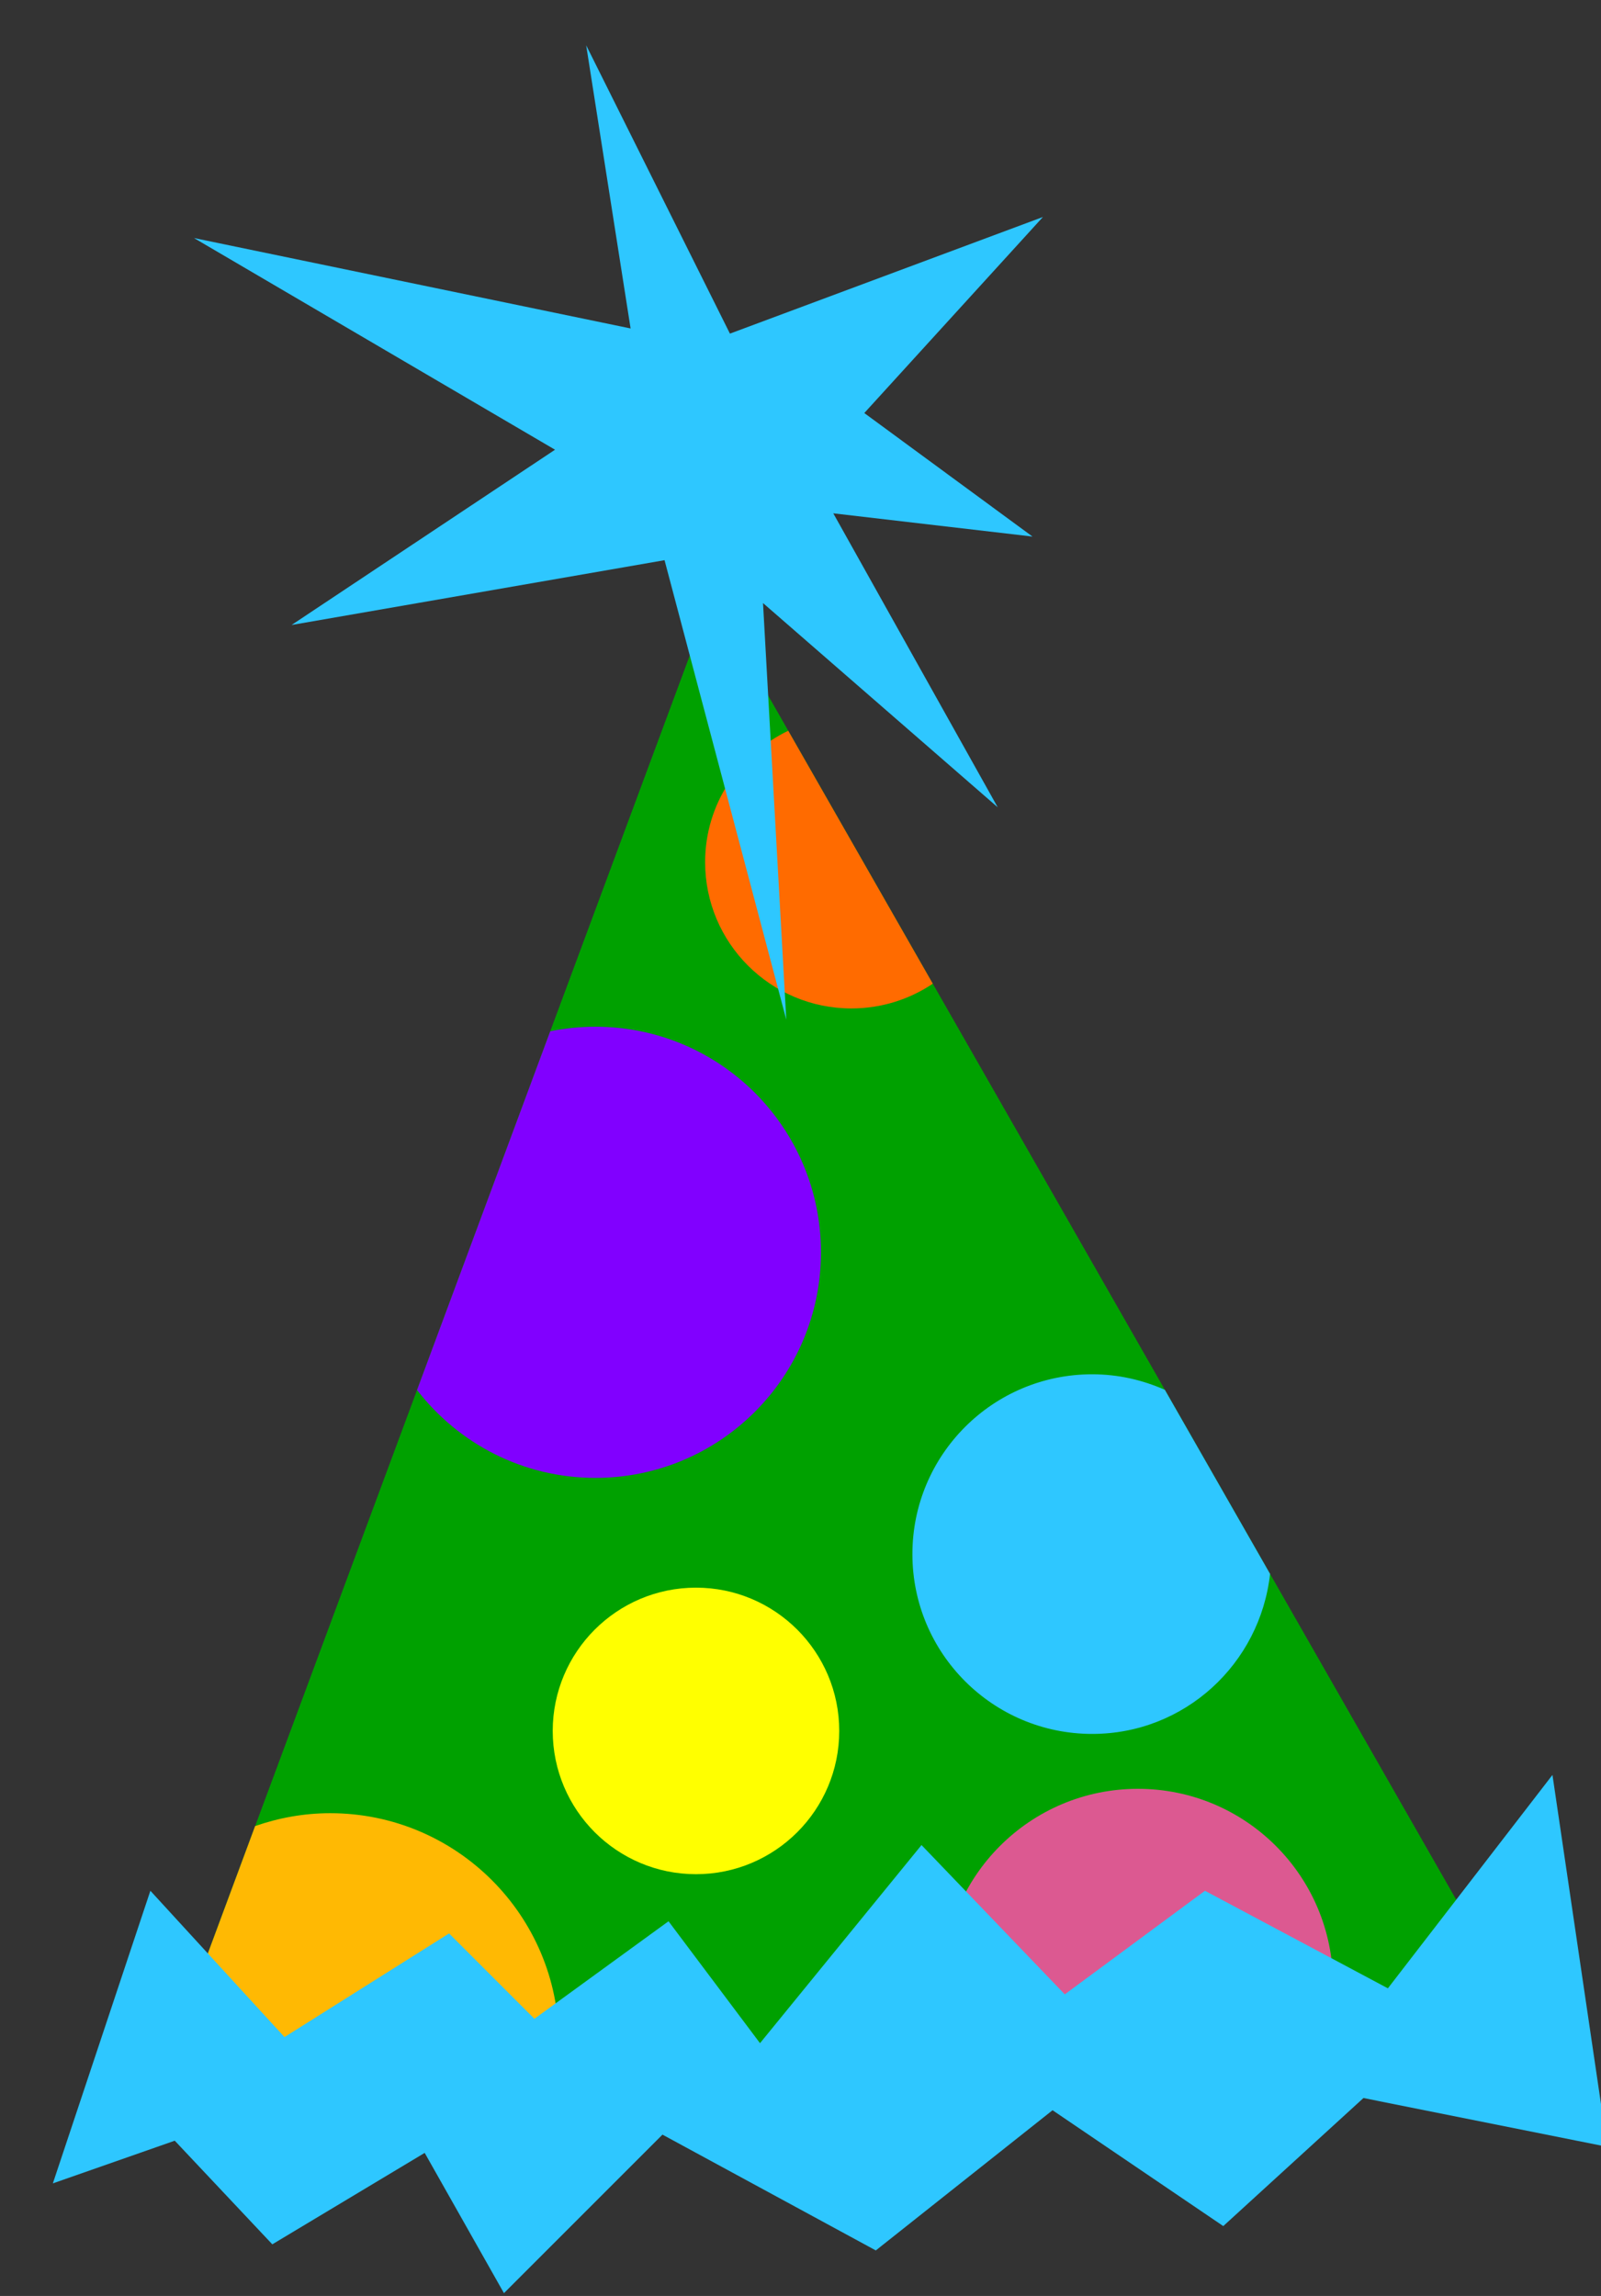
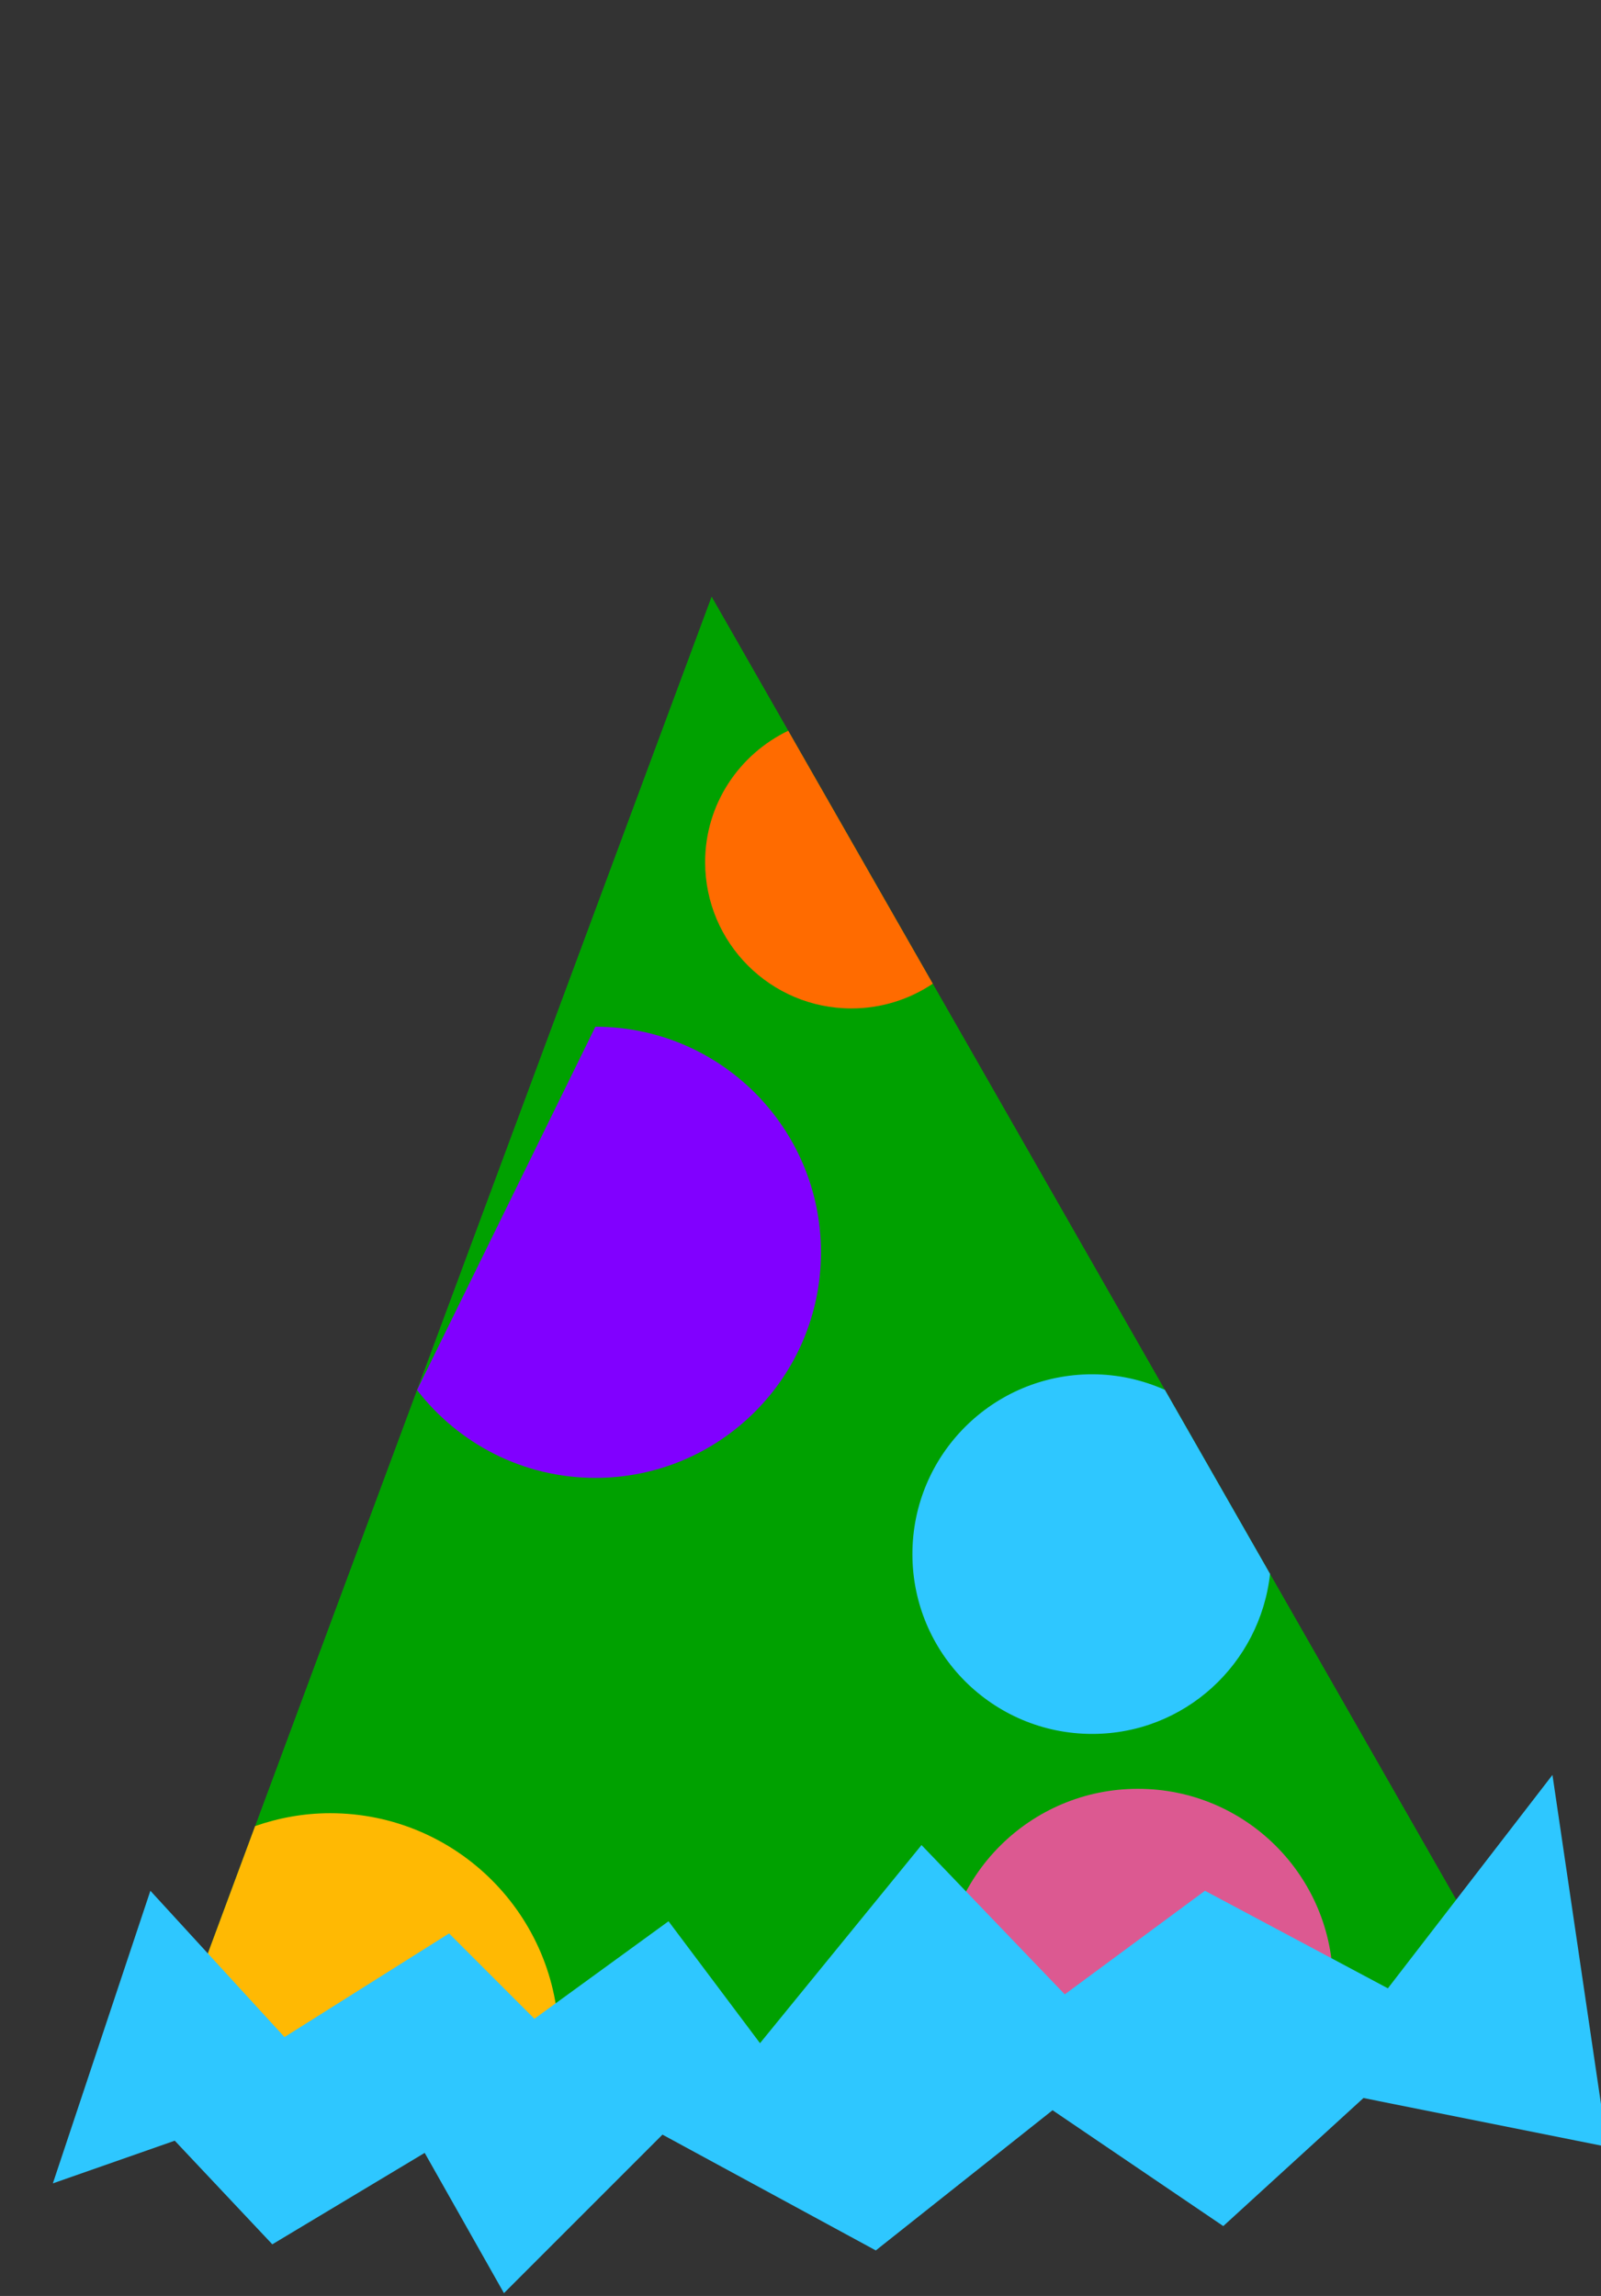
<svg xmlns="http://www.w3.org/2000/svg" version="1.1" width="53" height="76" viewBox="-1 -1 53 76">
  <rect x="-1" y="-1" width="53" height="76" fill="#333333" stroke="none" />
  <g id="ID0.52795789251104" transform="matrix(1, 0, 0, 1, 0.75, 0.5)">
    <g id="Hat">
      <path id="Hat_Fill" fill="#00A100" d="M 18.881 15.800 L 3.145 58.180 L 42.256 56.704 L 18.881 15.800 " transform="matrix(1.155, 0, 0, 1.155, 0, 0)" />
-       <path id="Spot" fill="#8100FF" d="M 15.550 41.057 C 19.121 41.057 22.015 38.162 22.015 34.592 C 22.015 31.022 19.120 28.127 15.550 28.127 C 15.107 28.127 14.674 28.172 14.256 28.257 L 10.438 38.539 C 11.620 40.068 13.467 41.057 15.550 41.057 Z " transform="matrix(1.155, 0, 0, 1.155, 0, 0)" />
+       <path id="Spot" fill="#8100FF" d="M 15.550 41.057 C 19.121 41.057 22.015 38.162 22.015 34.592 C 22.015 31.022 19.120 28.127 15.550 28.127 L 10.438 38.539 C 11.620 40.068 13.467 41.057 15.550 41.057 Z " transform="matrix(1.155, 0, 0, 1.155, 0, 0)" />
      <path id="Spot_1_" fill="#2EC7FF" d="M 24.636 43.241 C 24.636 46.087 26.943 48.395 29.790 48.395 C 32.442 48.395 34.601 46.384 34.887 43.809 L 31.872 38.534 C 31.234 38.251 30.532 38.088 29.790 38.088 C 26.943 38.087 24.636 40.395 24.636 43.241 Z " transform="matrix(1.155, 0, 0, 1.155, 0, 0)" />
-       <path id="Spot_2_" fill="#FFFF00" d="M 18.433 44.203 C 19.566 44.203 20.592 44.663 21.336 45.406 C 22.079 46.150 22.539 47.176 22.539 48.309 C 22.539 49.442 22.079 50.468 21.336 51.212 C 20.592 51.955 19.566 52.415 18.433 52.415 C 17.300 52.415 16.274 51.955 15.530 51.212 C 14.787 50.468 14.327 49.442 14.327 48.309 C 14.327 47.176 14.787 46.150 15.530 45.406 C 16.274 44.663 17.300 44.203 18.433 44.203 Z " transform="matrix(1.155, 0, 0, 1.155, 0, 0)" />
      <path id="Spot_3_" fill="#FFB903" d="M 7.950 50.667 C 7.195 50.667 6.472 50.801 5.797 51.036 L 3.145 58.180 L 14.475 57.752 C 14.489 57.576 14.502 57.398 14.502 57.218 C 14.502 53.601 11.568 50.667 7.950 50.667 Z " transform="matrix(1.155, 0, 0, 1.155, 0, 0)" />
      <path id="Spot_4_" fill="#DC5991" d="M 36.691 55.559 C 36.691 52.471 34.188 49.968 31.100 49.968 C 28.012 49.968 25.509 52.471 25.509 55.559 C 25.509 56.177 25.613 56.769 25.798 57.325 L 36.517 56.921 C 36.626 56.484 36.691 56.030 36.691 55.559 Z " transform="matrix(1.155, 0, 0, 1.155, 0, 0)" />
      <path id="Spot_5_" fill="#FF6B00" d="M 18.695 23.410 C 18.695 25.725 20.572 27.603 22.888 27.603 C 23.751 27.603 24.553 27.341 25.220 26.894 L 21.077 19.644 C 19.672 20.321 18.695 21.746 18.695 23.410 Z " transform="matrix(1.155, 0, 0, 1.155, 0, 0)" />
    </g>
-     <path id="PomPom" fill="#2EC7FF" d="M 23.257 10.539 L 28.078 14.079 L 22.368 13.413 L 27.081 21.838 L 20.354 15.985 L 21.021 27.924 L 17.532 14.756 L 6.842 16.613 L 14.393 11.590 L 4.044 5.523 L 16.559 8.115 L 15.286 0 L 19.406 8.263 L 28.377 4.920 L 23.257 10.539 " transform="matrix(1.155, 0, 0, 1.155, 0, 0)" />
    <path id="Fringe" fill="#2EC7FF" d="M 0 61.276 L 2.795 52.890 L 6.639 57.083 L 11.356 54.113 L 13.802 56.559 L 17.646 53.764 L 20.268 57.258 L 24.897 51.580 L 29.003 55.859 L 33.021 52.890 L 38.264 55.686 L 42.981 49.570 L 44.553 60.229 L 37.564 58.830 L 33.546 62.500 L 28.653 59.180 L 23.587 63.198 L 17.472 59.879 L 12.929 64.422 L 10.657 60.402 L 6.290 63.023 L 3.494 60.053 L 0 61.276 " transform="matrix(1.155, 0, 0, 1.155, 0, 0)" />
  </g>
</svg>